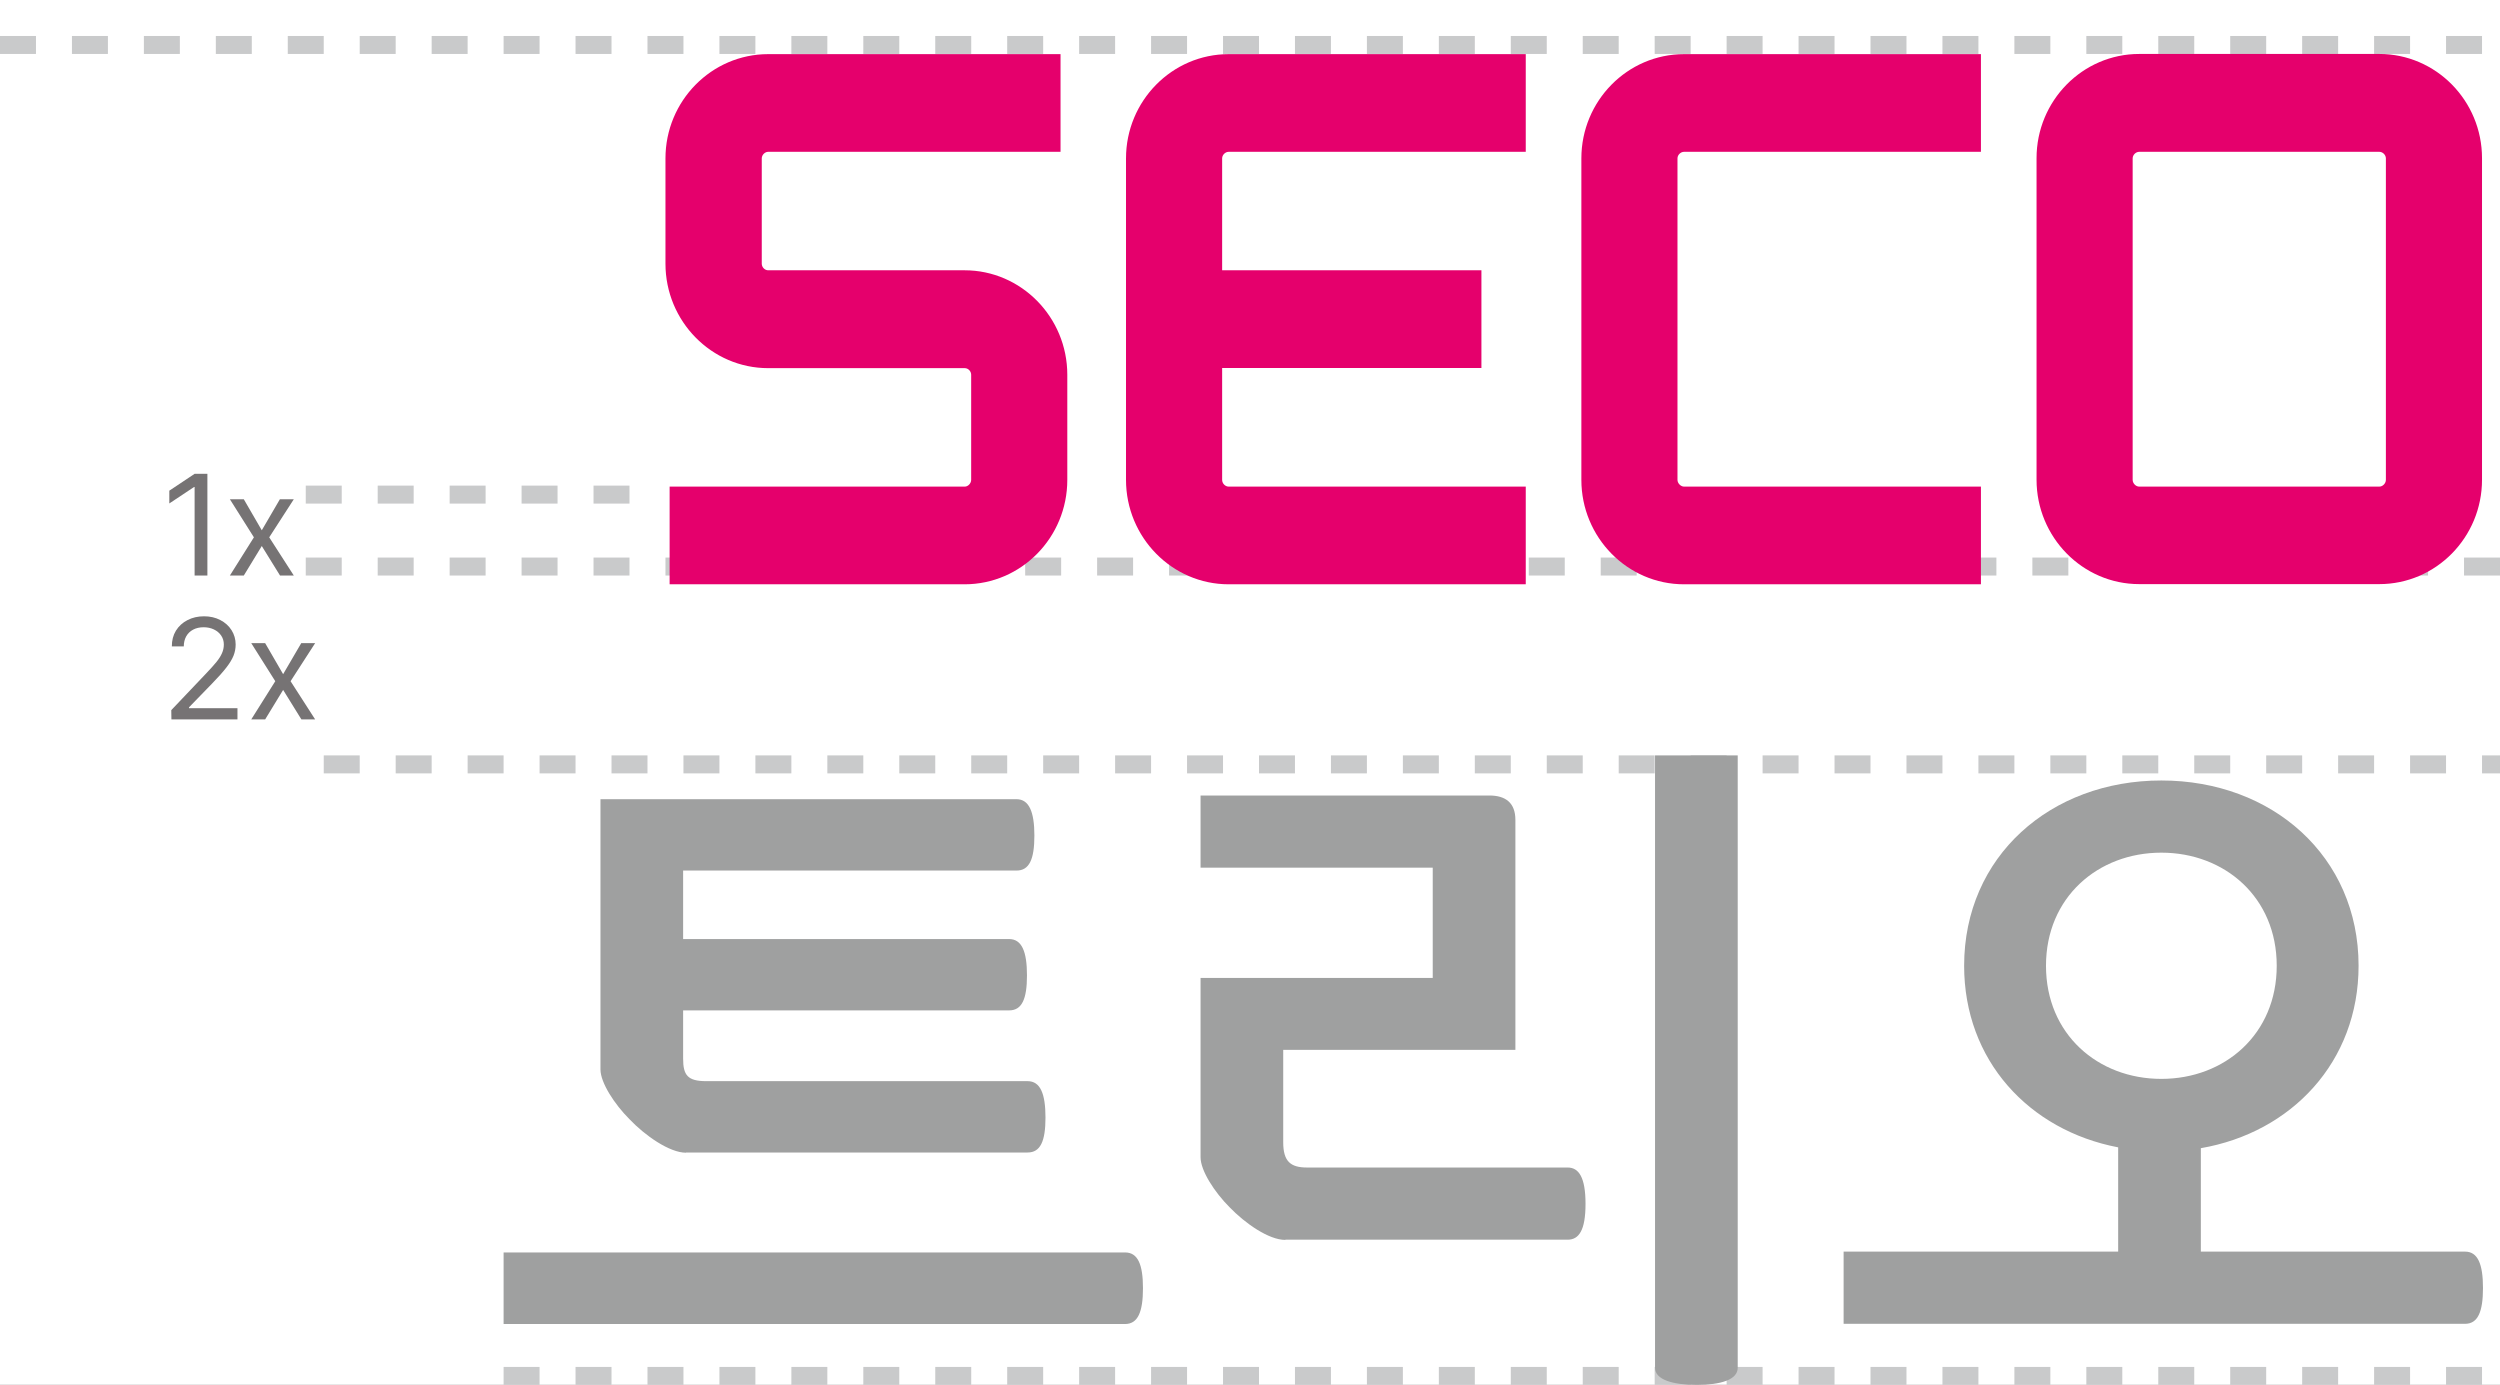
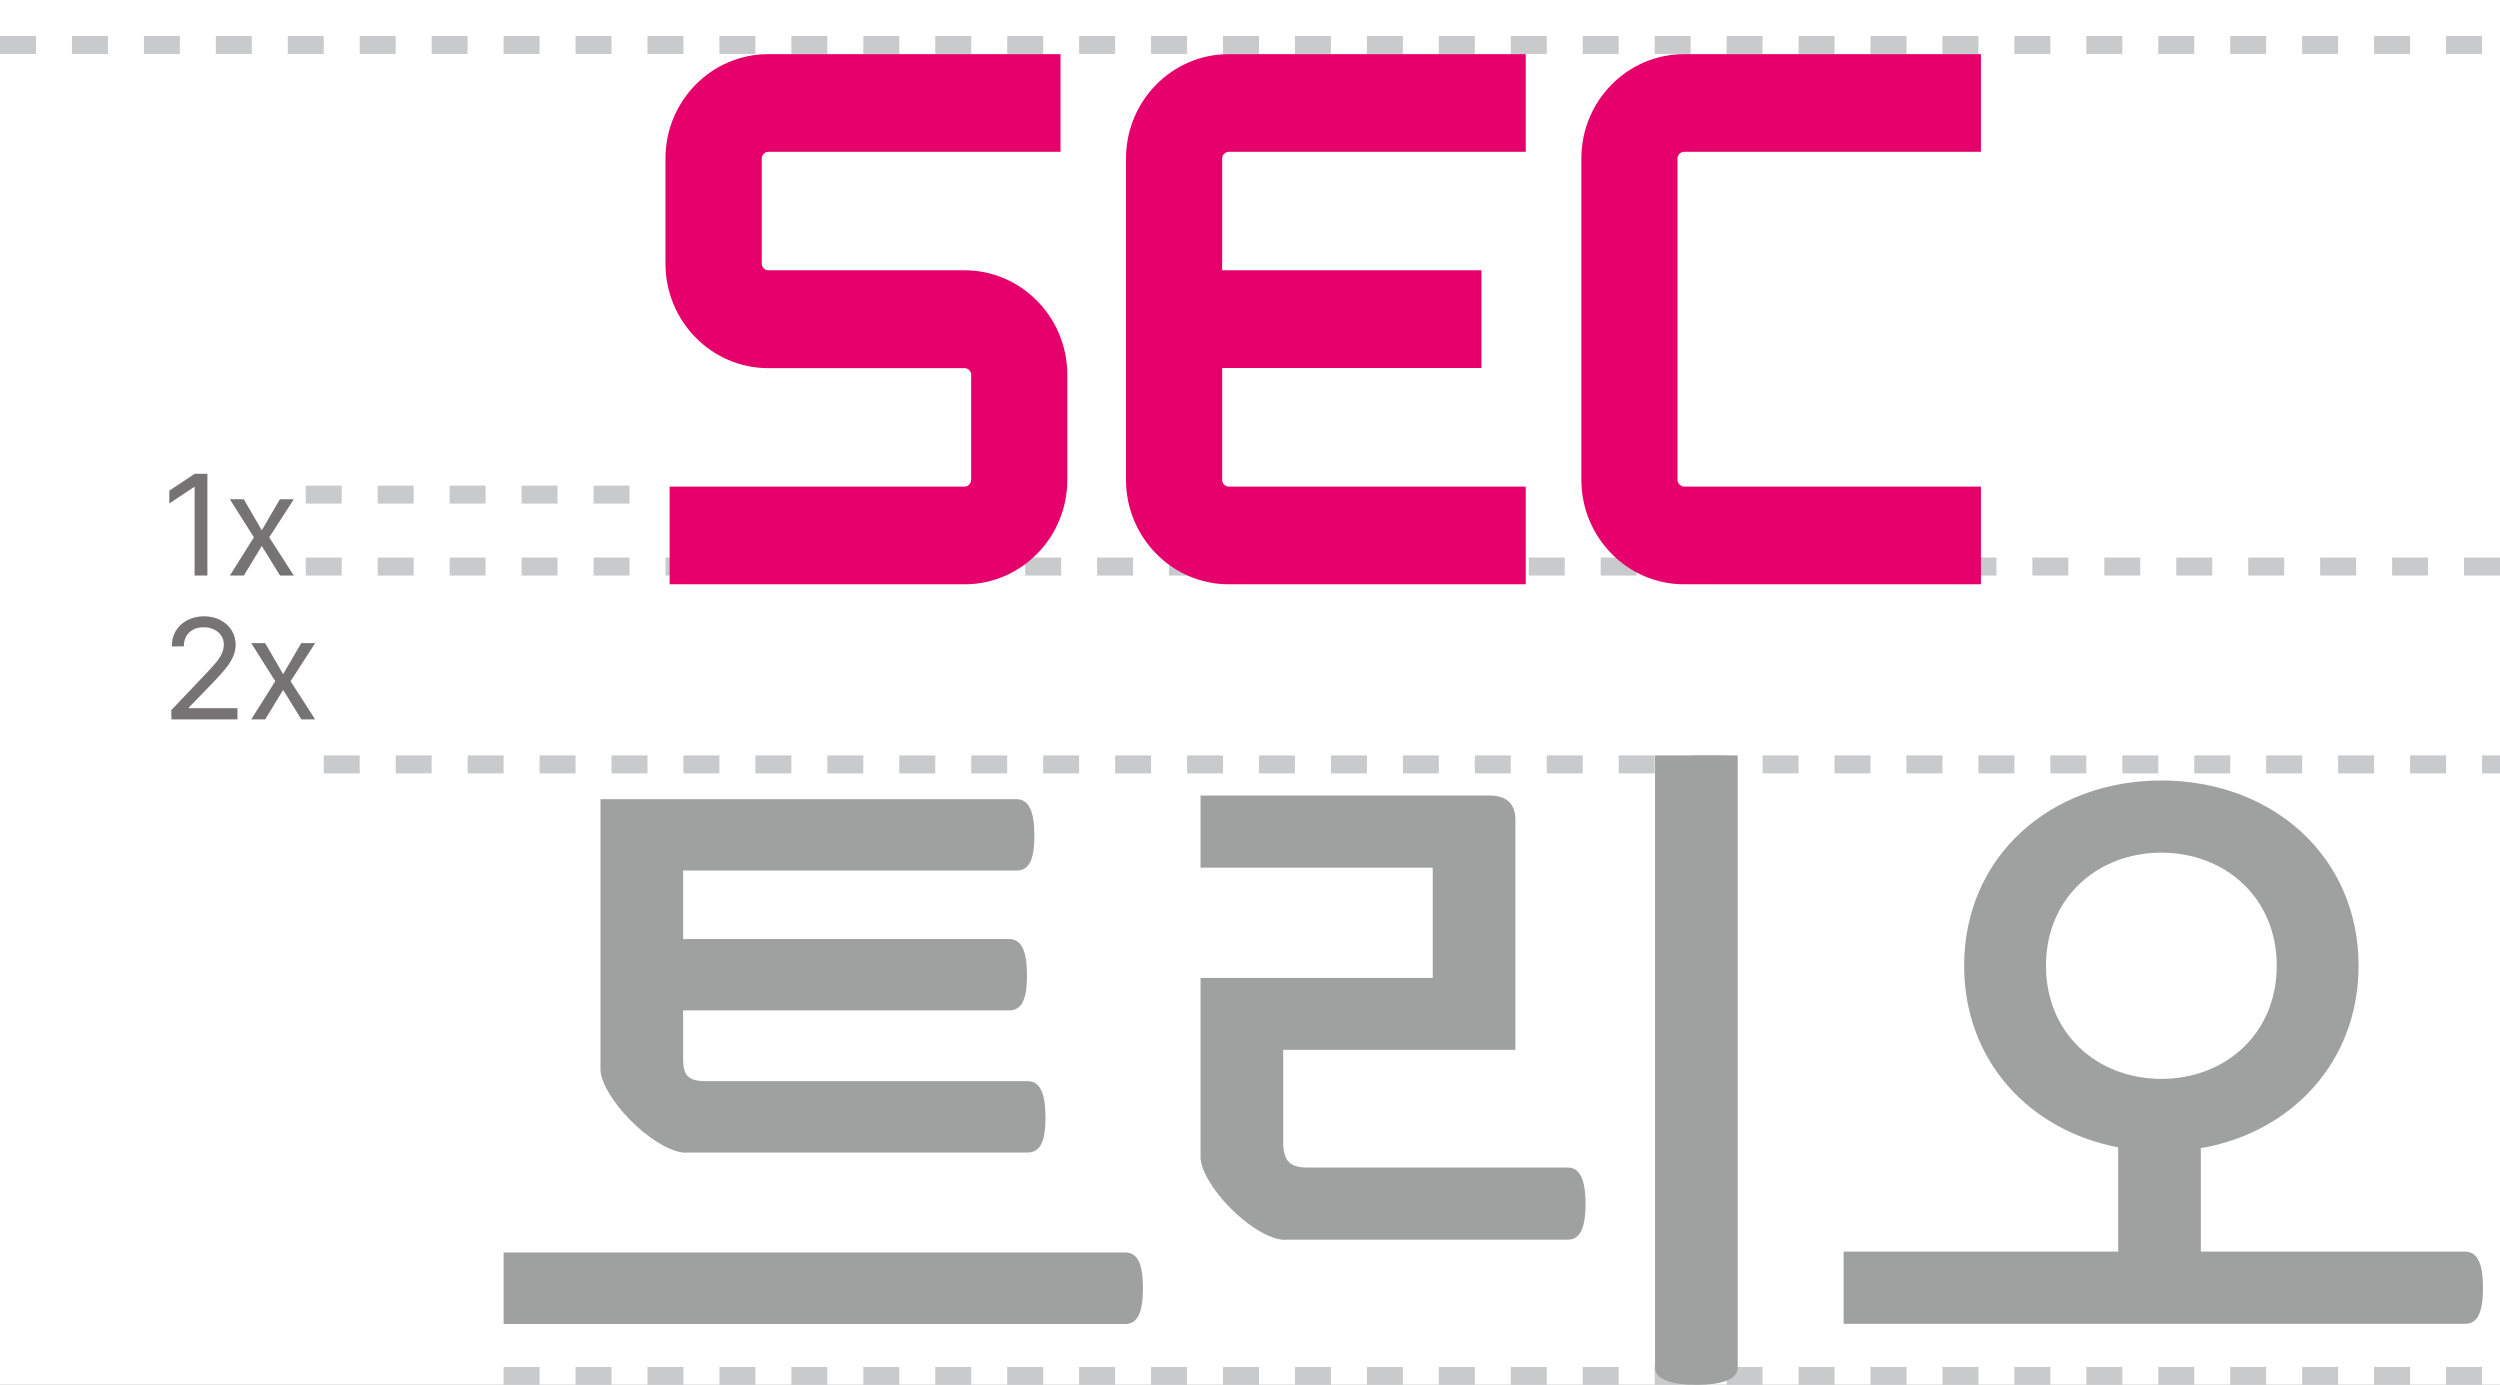
<svg xmlns="http://www.w3.org/2000/svg" width="139" height="77" viewBox="0 0 139 77" fill="none">
  <rect x="0" y="0" width="139" height="77" fill="#333333" stroke="none" />
  <g clip-path="url(#clip0_337_186)">
    <rect width="139" height="77" fill="white" />
    <line x1="4.37114e-08" y1="2.5" x2="150" y2="2.5" stroke="#C9CACB" stroke-dasharray="2 2" />
    <line x1="17" y1="27.5" x2="35" y2="27.5" stroke="#C9CACB" stroke-dasharray="2 2" />
    <line x1="17" y1="31.5" x2="35" y2="31.5" stroke="#C9CACB" stroke-dasharray="2 2" />
    <line x1="37" y1="31.5" x2="150" y2="31.5" stroke="#C9CACB" stroke-dasharray="2 2" />
    <line x1="18" y1="42.5" x2="140" y2="42.5" stroke="#C9CACB" stroke-dasharray="2 2" />
    <path d="M11.531 32H10.82V27.078H10.789L9.414 27.992V27.281L10.82 26.344H11.531V32ZM14.555 29.484L15.562 27.758H16.336L14.969 29.875L16.336 32H15.57L14.555 30.359L13.555 32H12.781L14.117 29.875L12.781 27.758H13.555L14.555 29.484Z" fill="#767374" />
    <path d="M9.523 39.484L11.453 37.453C11.708 37.185 11.902 36.969 12.035 36.805C12.171 36.638 12.272 36.478 12.34 36.324C12.41 36.168 12.445 36.005 12.445 35.836C12.445 35.648 12.396 35.482 12.297 35.336C12.198 35.19 12.062 35.077 11.891 34.996C11.721 34.915 11.531 34.875 11.32 34.875C11.099 34.875 10.905 34.919 10.738 35.008C10.572 35.096 10.443 35.221 10.352 35.383C10.263 35.544 10.219 35.729 10.219 35.938H9.555C9.552 35.609 9.628 35.319 9.781 35.066C9.938 34.814 10.152 34.617 10.426 34.477C10.699 34.336 11.005 34.266 11.344 34.266C11.68 34.266 11.98 34.335 12.246 34.473C12.514 34.611 12.724 34.8 12.875 35.039C13.026 35.279 13.102 35.544 13.102 35.836C13.102 36.052 13.062 36.259 12.984 36.457C12.906 36.652 12.775 36.87 12.59 37.109C12.408 37.346 12.146 37.641 11.805 37.992L10.508 39.328V39.375H13.203V40H9.531L9.523 39.484ZM15.742 37.484L16.75 35.758H17.523L16.156 37.875L17.523 40H16.758L15.742 38.359L14.742 40H13.969L15.305 37.875L13.969 35.758H14.742L15.742 37.484Z" fill="#767374" />
    <line x1="28" y1="76.5" x2="150" y2="76.5" stroke="#C9CACB" stroke-dasharray="2 2" />
-     <path d="M132.655 26.68C132.655 26.873 132.482 27.056 132.289 27.056H118.942C118.75 27.056 118.576 26.873 118.576 26.68V8.807C118.576 8.614 118.75 8.441 118.942 8.441H132.289C132.482 8.441 132.655 8.614 132.655 8.807V26.68ZM132.289 3H118.942C115.793 3 113.232 5.6 113.232 8.797V26.671C113.232 29.868 115.793 32.477 118.942 32.477H132.289C135.438 32.477 138 29.877 138 26.671V8.797C138 5.6 135.438 3 132.289 3Z" fill="#E5006C" />
    <path d="M53.641 15.028H42.711C42.518 15.028 42.354 14.855 42.354 14.662V8.807C42.354 8.615 42.528 8.441 42.711 8.441H58.966V3.01H42.711C39.562 3.01 37 5.61 37 8.807V14.662C37 17.86 39.562 20.469 42.711 20.469H53.641C53.833 20.469 53.997 20.642 53.997 20.835V26.681C53.997 26.873 53.824 27.056 53.641 27.056H37.231V32.487H53.631C56.78 32.487 59.342 29.887 59.342 26.681V20.835C59.342 17.638 56.78 15.028 53.631 15.028" fill="#E5006C" />
    <path d="M93.634 8.441H110.14V3.01H93.634C90.485 3.01 87.924 5.61 87.924 8.807V26.68C87.924 29.877 90.485 32.487 93.634 32.487H110.14V27.056H93.634C93.451 27.056 93.268 26.873 93.268 26.68V8.807C93.268 8.614 93.442 8.441 93.634 8.441Z" fill="#E5006C" />
    <path d="M68.317 8.441H84.832V3.01H68.317C65.168 3.01 62.606 5.61 62.606 8.807V26.68C62.606 29.877 65.168 32.487 68.317 32.487H84.832V27.056H68.317C68.124 27.056 67.951 26.883 67.951 26.68V20.459H82.367V15.028H67.951V8.807C67.951 8.614 68.124 8.441 68.317 8.441Z" fill="#E5006C" />
    <path d="M28 73.604V69.636H62.554C63.263 69.636 63.549 70.299 63.549 71.626C63.549 72.952 63.263 73.615 62.554 73.615H28V73.604ZM38.142 64.091C37.227 64.091 35.867 63.142 34.998 62.227C34.174 61.404 33.386 60.203 33.386 59.46V44.435H56.517C57.214 44.435 57.512 45.133 57.512 46.459C57.512 47.786 57.226 48.403 56.517 48.403H37.982V52.211H56.105C56.814 52.211 57.1 52.908 57.1 54.234C57.1 55.561 56.814 56.178 56.105 56.178H37.982V58.865C37.982 59.78 38.234 60.112 39.263 60.112H57.134C57.843 60.112 58.129 60.809 58.129 62.136C58.129 63.462 57.843 64.079 57.134 64.079H38.142V64.091Z" fill="#9FA0A0" />
    <path d="M96.617 76.051C96.617 76.714 95.668 77 94.341 77C93.015 77 92.02 76.714 92.02 76.051V42H96.617V76.051ZM71.461 68.939C70.547 68.939 69.232 68.024 68.363 67.121C67.54 66.298 66.751 65.097 66.751 64.342V54.372H79.66V48.243H66.751V44.23H82.804C83.719 44.23 84.256 44.641 84.256 45.59V58.374H71.347V63.508C71.347 64.582 71.759 64.914 72.673 64.914H87.161C87.778 64.914 88.155 65.451 88.155 66.938C88.155 68.424 87.778 68.927 87.161 68.927H71.473L71.461 68.939Z" fill="#9FA0A0" />
    <path d="M122.367 63.839V69.59H137.059C137.768 69.59 138.054 70.288 138.054 71.614C138.054 72.941 137.768 73.604 137.059 73.604H102.505V69.59H117.77V63.793C112.808 62.844 109.206 58.957 109.206 53.697C109.206 47.614 114.008 43.395 120.171 43.395C126.334 43.395 131.137 47.614 131.137 53.697C131.137 59.037 127.409 62.97 122.367 63.839ZM120.171 47.408C116.649 47.408 113.757 49.889 113.757 53.697C113.757 57.505 116.649 59.986 120.171 59.986C123.693 59.986 126.586 57.505 126.586 53.697C126.586 49.889 123.693 47.408 120.171 47.408Z" fill="#9FA0A0" />
  </g>
  <defs>
    <clipPath id="clip0_337_186">
      <rect width="139" height="77" fill="white" />
    </clipPath>
  </defs>
</svg>